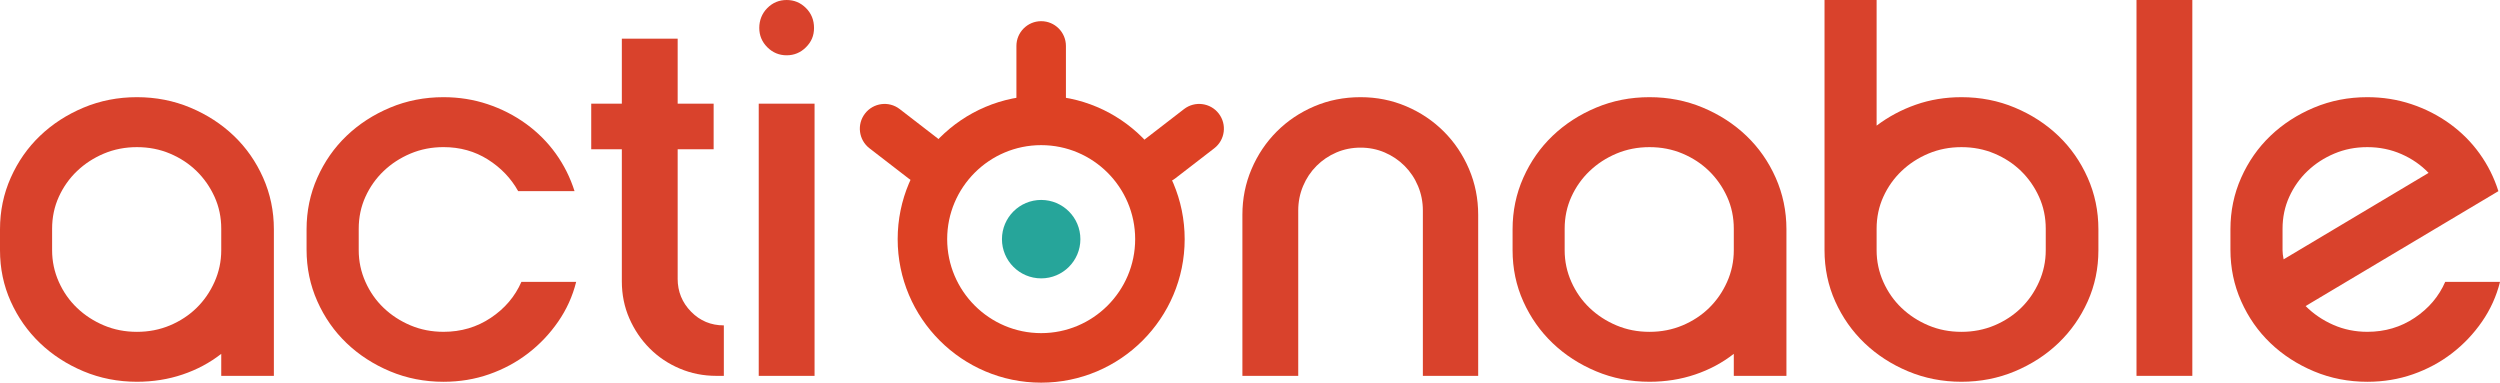
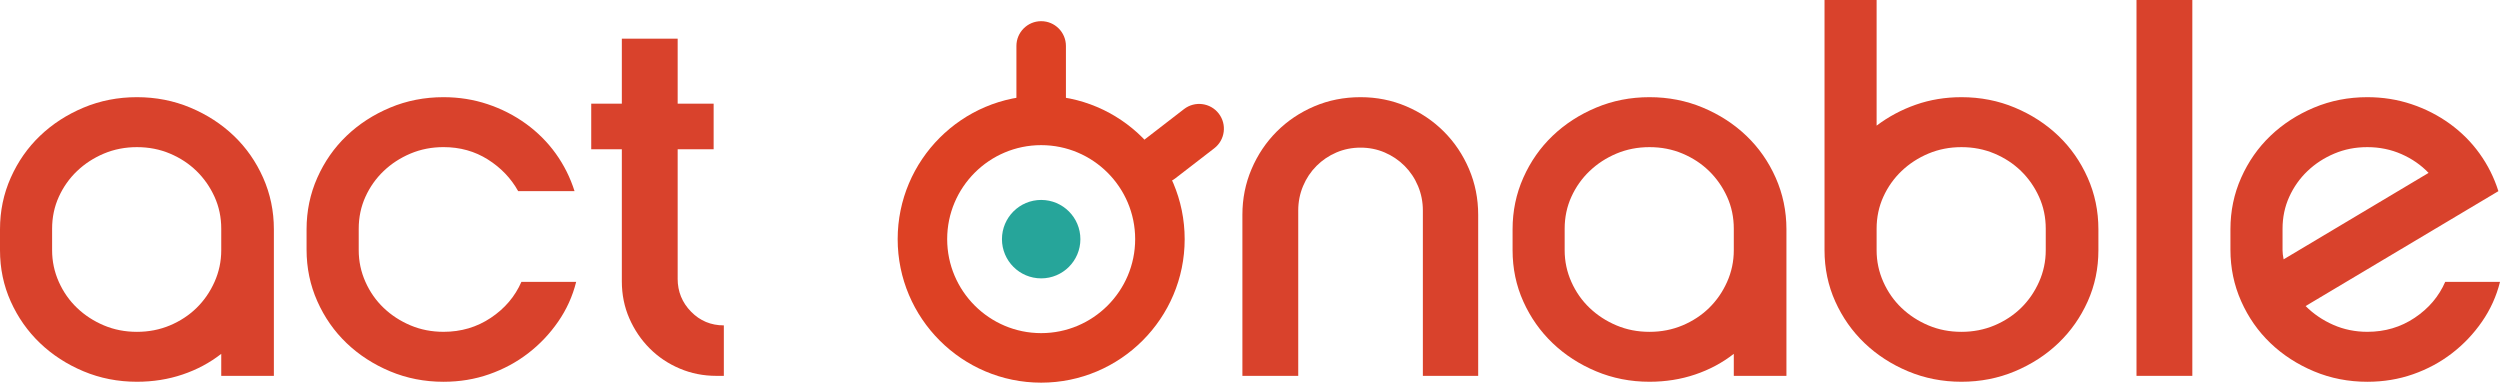
<svg xmlns="http://www.w3.org/2000/svg" width="2200" height="337" viewBox="0 0 2200 337" fill="none">
  <path d="M120.505 85.519C137.192 85.519 152.876 88.588 167.517 94.725C182.159 100.862 194.925 109.139 205.798 119.538C216.67 129.937 225.251 142.211 231.558 156.398C237.847 170.566 241.01 185.7 241.01 201.763V330.753H194.698V311.376C184.621 319.256 173.275 325.317 160.679 329.56C148.083 333.822 134.692 335.943 120.505 335.943C103.799 335.943 88.134 332.875 73.492 326.738C58.851 320.601 46.084 312.323 35.212 301.925C24.34 291.526 15.759 279.328 9.452 265.311C3.144 251.294 0 236.255 0 220.193V201.763C0 185.7 3.144 170.585 9.452 156.398C15.759 142.23 24.34 129.937 35.212 119.538C46.084 109.139 58.832 100.881 73.492 94.725C88.134 88.588 103.799 85.519 120.505 85.519ZM194.698 201.289C194.698 191.212 192.728 181.836 188.788 173.18C184.849 164.524 179.564 156.966 172.953 150.507C166.343 144.048 158.539 138.934 149.561 135.146C140.583 131.358 130.904 129.482 120.505 129.482C110.106 129.482 100.427 131.377 91.449 135.146C82.471 138.934 74.591 144.048 67.829 150.507C61.048 156.966 55.706 164.524 51.767 173.18C47.827 181.855 45.857 191.212 45.857 201.289V220.193C45.857 229.966 47.827 239.248 51.767 248.074C55.706 256.901 61.048 264.534 67.829 270.993C74.591 277.452 82.471 282.566 91.449 286.355C100.427 290.143 110.125 292.018 120.505 292.018C130.885 292.018 140.583 290.124 149.561 286.355C158.539 282.566 166.343 277.452 172.953 270.993C179.564 264.534 184.849 256.901 188.788 248.074C192.728 239.267 194.698 229.966 194.698 220.193V201.289Z" fill="#D9422C" />
  <path d="M507.022 248.074C503.878 260.67 498.593 272.338 491.187 283.04C483.781 293.761 474.954 303.042 464.726 310.922C454.478 318.801 443.057 324.938 430.461 329.352C417.865 333.765 404.473 335.962 390.286 335.962C373.58 335.962 357.916 332.894 343.274 326.757C328.632 320.62 315.866 312.342 304.993 301.944C294.121 291.545 285.541 279.271 279.233 265.084C272.926 250.915 269.781 235.781 269.781 219.719V201.763C269.781 185.7 272.926 170.585 279.233 156.398C285.541 142.23 294.121 129.937 304.993 119.538C315.866 109.139 328.613 100.881 343.274 94.725C357.916 88.588 373.58 85.519 390.286 85.519C403.829 85.519 416.747 87.565 429.04 91.656C441.333 95.748 452.584 101.506 462.832 108.912C473.06 116.318 481.811 125.069 489.065 135.146C496.301 145.223 501.813 156.247 505.601 168.217H455.994C449.686 156.872 440.784 147.59 429.305 140.336C417.808 133.1 404.814 129.463 390.324 129.463C379.925 129.463 370.246 131.358 361.268 135.127C352.29 138.915 344.41 144.029 337.648 150.488C330.867 156.947 325.526 164.505 321.586 173.161C317.646 181.836 315.676 191.193 315.676 201.27V220.174C315.676 229.947 317.646 239.229 321.586 248.055C325.526 256.882 330.867 264.515 337.648 270.974C344.41 277.433 352.29 282.548 361.268 286.336C370.246 290.124 379.944 291.999 390.324 291.999C405.761 291.999 419.626 287.908 431.9 279.706C444.193 271.524 453.172 260.973 458.835 248.055H507.041L507.022 248.074Z" fill="#D9422C" />
  <path d="M596.331 245.234C596.331 256.58 600.27 266.259 608.15 274.29C616.011 282.321 625.633 286.336 636.979 286.336V330.754H630.368C619.022 330.754 608.32 328.633 598.244 324.371C588.167 320.128 579.34 314.218 571.782 306.661C564.225 299.103 558.239 290.276 553.826 280.199C549.413 270.123 547.216 259.25 547.216 247.601V131.358H520.281V91.203H547.216V34.038H596.349V91.203H628V131.358H596.349V245.234H596.331Z" fill="#D9422C" />
-   <path d="M667.683 330.754V91.203H716.816V330.773H667.683V330.754ZM692.25 48.66C685.639 48.66 679.957 46.293 675.24 41.576C670.524 36.86 668.156 31.177 668.156 24.567C668.156 17.956 670.524 11.8 675.24 7.084C679.957 2.349 685.639 -0 692.25 -0C698.86 -0 704.543 2.368 709.259 7.084C713.975 11.8 716.343 17.634 716.343 24.567C716.343 31.499 713.975 36.86 709.259 41.576C704.543 46.293 698.86 48.66 692.25 48.66Z" fill="#D9422C" />
  <path d="M1197.34 85.519C1211.51 85.519 1224.9 88.19 1237.5 93.551C1250.09 98.911 1261.12 106.317 1270.57 115.75C1280.02 125.202 1287.41 136.226 1292.77 148.822C1298.13 161.418 1300.8 174.809 1300.8 188.977V330.734H1252.12V185.208C1252.12 177.65 1250.7 170.49 1247.86 163.709C1245.02 156.947 1241.08 151.038 1236.04 145.999C1231 140.961 1225.16 137.021 1218.55 134.18C1211.94 131.339 1204.86 129.918 1197.28 129.918C1189.71 129.918 1182.64 131.339 1176.01 134.18C1169.4 137.021 1163.57 140.961 1158.53 145.999C1153.49 151.038 1149.55 156.947 1146.71 163.709C1143.87 170.49 1142.45 177.65 1142.45 185.208V330.734H1093.31V188.977C1093.31 174.809 1095.98 161.418 1101.35 148.822C1106.71 136.226 1114.11 125.202 1123.54 115.75C1133 106.298 1144.02 98.911 1156.62 93.551C1169.21 88.19 1182.76 85.519 1197.25 85.519H1197.34Z" fill="#D9422C" />
  <path d="M1451.55 85.519C1468.24 85.519 1483.92 88.588 1498.56 94.725C1513.21 100.862 1525.97 109.139 1536.84 119.538C1547.72 129.937 1556.3 142.211 1562.6 156.398C1568.89 170.566 1572.06 185.7 1572.06 201.763V330.753H1525.74V311.376C1515.65 319.256 1504.32 325.317 1491.73 329.56C1479.13 333.822 1465.74 335.943 1451.57 335.943C1434.86 335.943 1419.2 332.875 1404.56 326.738C1389.92 320.601 1377.15 312.323 1366.28 301.925C1355.41 291.526 1346.82 279.328 1340.52 265.311C1334.21 251.294 1331.07 236.255 1331.07 220.193V201.763C1331.07 185.7 1334.21 170.585 1340.52 156.398C1346.82 142.23 1355.41 129.937 1366.28 119.538C1377.15 109.139 1389.9 100.881 1404.56 94.725C1419.22 88.569 1434.86 85.519 1451.57 85.519H1451.55ZM1525.74 201.289C1525.74 191.212 1523.78 181.836 1519.84 173.18C1515.9 164.524 1510.61 156.966 1504 150.507C1497.39 144.048 1489.59 138.934 1480.61 135.146C1471.63 131.358 1461.95 129.482 1451.55 129.482C1441.15 129.482 1431.47 131.377 1422.5 135.146C1413.52 138.934 1405.64 144.048 1398.88 150.507C1392.09 156.966 1386.75 164.524 1382.81 173.18C1378.87 181.855 1376.9 191.212 1376.9 201.289V220.193C1376.9 229.966 1378.87 239.248 1382.81 248.074C1386.75 256.901 1392.09 264.534 1398.88 270.993C1405.64 277.452 1413.52 282.566 1422.5 286.355C1431.47 290.143 1441.15 292.018 1451.55 292.018C1461.95 292.018 1471.63 290.124 1480.61 286.355C1489.59 282.566 1497.39 277.452 1504 270.993C1510.61 264.534 1515.9 256.901 1519.84 248.074C1523.78 239.267 1525.74 229.966 1525.74 220.193V201.289Z" fill="#D9422C" />
  <path d="M1726.09 85.52C1742.77 85.52 1758.46 88.589 1773.1 94.726C1787.74 100.863 1800.51 109.14 1811.38 119.539C1822.25 129.938 1830.83 142.212 1837.14 156.399C1843.45 170.567 1846.59 185.701 1846.59 201.763V220.193C1846.59 236.255 1843.45 251.314 1837.14 265.311C1830.83 279.328 1822.25 291.526 1811.38 301.925C1800.51 312.324 1787.76 320.582 1773.1 326.738C1758.46 332.875 1742.77 335.944 1726.09 335.944C1709.4 335.944 1693.72 332.875 1679.07 326.738C1664.43 320.601 1651.67 312.324 1640.79 301.925C1629.92 291.526 1621.34 279.328 1615.03 265.311C1608.73 251.295 1605.58 236.255 1605.58 220.193V-0H1651.42V110.561C1661.82 102.7 1673.32 96.544 1685.91 92.131C1698.51 87.717 1711.9 85.52 1726.07 85.52H1726.09ZM1800.26 201.29C1800.26 191.213 1798.29 181.837 1794.35 173.181C1790.41 164.525 1785.15 156.967 1778.52 150.508C1771.91 144.049 1764.1 138.935 1755.12 135.146C1746.15 131.358 1736.47 129.483 1726.07 129.483C1715.67 129.483 1705.99 131.377 1697.01 135.146C1688.03 138.935 1680.15 144.049 1673.39 150.508C1666.61 156.967 1661.27 164.525 1657.33 173.181C1653.39 181.856 1651.42 191.213 1651.42 201.29V220.193C1651.42 229.967 1653.39 239.248 1657.33 248.075C1661.27 256.902 1666.61 264.535 1673.39 270.994C1680.17 277.453 1688.03 282.567 1697.01 286.355C1705.99 290.144 1715.67 292.019 1726.07 292.019C1736.47 292.019 1746.15 290.125 1755.12 286.355C1764.1 282.567 1771.91 277.453 1778.52 270.994C1785.13 264.535 1790.41 256.902 1794.35 248.075C1798.29 239.267 1800.26 229.967 1800.26 220.193V201.29Z" fill="#D9422C" />
  <path d="M1880.12 330.754V-0H1929.25V330.754H1880.12Z" fill="#D9422C" />
  <path d="M2200 248.074C2196.86 260.67 2191.57 272.338 2184.17 283.04C2176.76 293.761 2167.93 303.042 2157.7 310.922C2147.46 318.801 2136.04 324.938 2123.44 329.352C2110.84 333.765 2097.45 335.962 2083.28 335.962C2066.58 335.962 2050.91 332.894 2036.27 326.757C2021.63 320.62 2008.86 312.342 1997.99 301.944C1987.12 291.545 1978.54 279.271 1972.23 265.084C1965.92 250.915 1962.78 235.781 1962.78 219.719V201.763C1962.78 185.7 1965.92 170.585 1972.23 156.398C1978.54 142.23 1987.12 129.937 1997.99 119.538C2008.86 109.139 2021.61 100.881 2036.27 94.725C2050.93 88.569 2066.58 85.519 2083.28 85.519C2096.83 85.519 2109.74 87.565 2122.04 91.656C2134.33 95.748 2145.58 101.506 2155.83 108.912C2166.06 116.318 2174.81 125.069 2182.04 135.146C2189.28 145.223 2194.81 156.247 2198.58 168.217L2028.94 269.326C2035.87 276.259 2043.98 281.771 2053.28 285.862C2062.56 289.954 2072.58 291.999 2083.28 291.999C2098.72 291.999 2112.59 287.908 2124.86 279.706C2137.15 271.524 2146.13 260.973 2151.79 248.055H2200V248.074ZM2008.64 220.193C2008.64 222.409 2008.94 225.079 2009.58 228.224L2137.15 152.155C2130.54 145.223 2122.59 139.711 2113.29 135.619C2103.99 131.528 2093.99 129.482 2083.28 129.482C2072.58 129.482 2063.21 131.377 2054.23 135.146C2045.25 138.934 2037.37 144.048 2030.61 150.507C2023.83 156.966 2018.49 164.524 2014.55 173.18C2010.61 181.855 2008.64 191.212 2008.64 201.289V220.193Z" fill="#D9422C" />
  <path d="M916.231 244.968C935.286 244.968 950.742 229.512 950.742 210.457C950.742 191.402 935.286 175.946 916.231 175.946C897.176 175.946 881.72 191.402 881.72 210.457C881.72 229.512 897.176 244.968 916.231 244.968Z" fill="#26A59A" />
  <path d="M916.231 111.451C904.204 111.451 894.449 101.696 894.449 89.668V40.421C894.449 28.393 904.204 18.638 916.231 18.638C928.259 18.638 938.014 28.393 938.014 40.421V89.668C938.014 101.696 928.259 111.451 916.231 111.451Z" fill="#DD4124" />
  <path d="M1020.9 161.551C1014.39 161.551 1007.93 158.634 1003.65 153.065C996.296 143.538 998.058 129.862 1007.59 122.513L1041.94 95.995C1051.47 88.646 1065.15 90.407 1072.5 99.935C1079.85 109.462 1078.08 123.138 1068.56 130.487L1034.2 157.005C1030.24 160.055 1025.56 161.551 1020.9 161.551Z" fill="#DD4124" />
-   <path d="M812.792 161.551C808.152 161.551 803.454 160.074 799.496 157.005L765.136 130.487C755.609 123.138 753.847 109.462 761.196 99.935C768.545 90.407 782.221 88.646 791.749 95.995L826.108 122.513C835.636 129.862 837.397 143.538 830.048 153.065C825.748 158.634 819.308 161.551 812.792 161.551Z" fill="#DD4124" />
  <path d="M916.231 336.739C846.603 336.739 789.949 280.086 789.949 210.457C789.949 140.829 846.603 84.175 916.231 84.175C985.86 84.175 1042.51 140.829 1042.51 210.457C1042.51 280.086 985.86 336.739 916.231 336.739ZM916.231 127.721C870.621 127.721 833.514 164.827 833.514 210.438C833.514 256.049 870.621 293.155 916.231 293.155C961.842 293.155 998.948 256.049 998.948 210.438C998.948 164.827 961.842 127.721 916.231 127.721Z" fill="#DD4124" />
</svg>